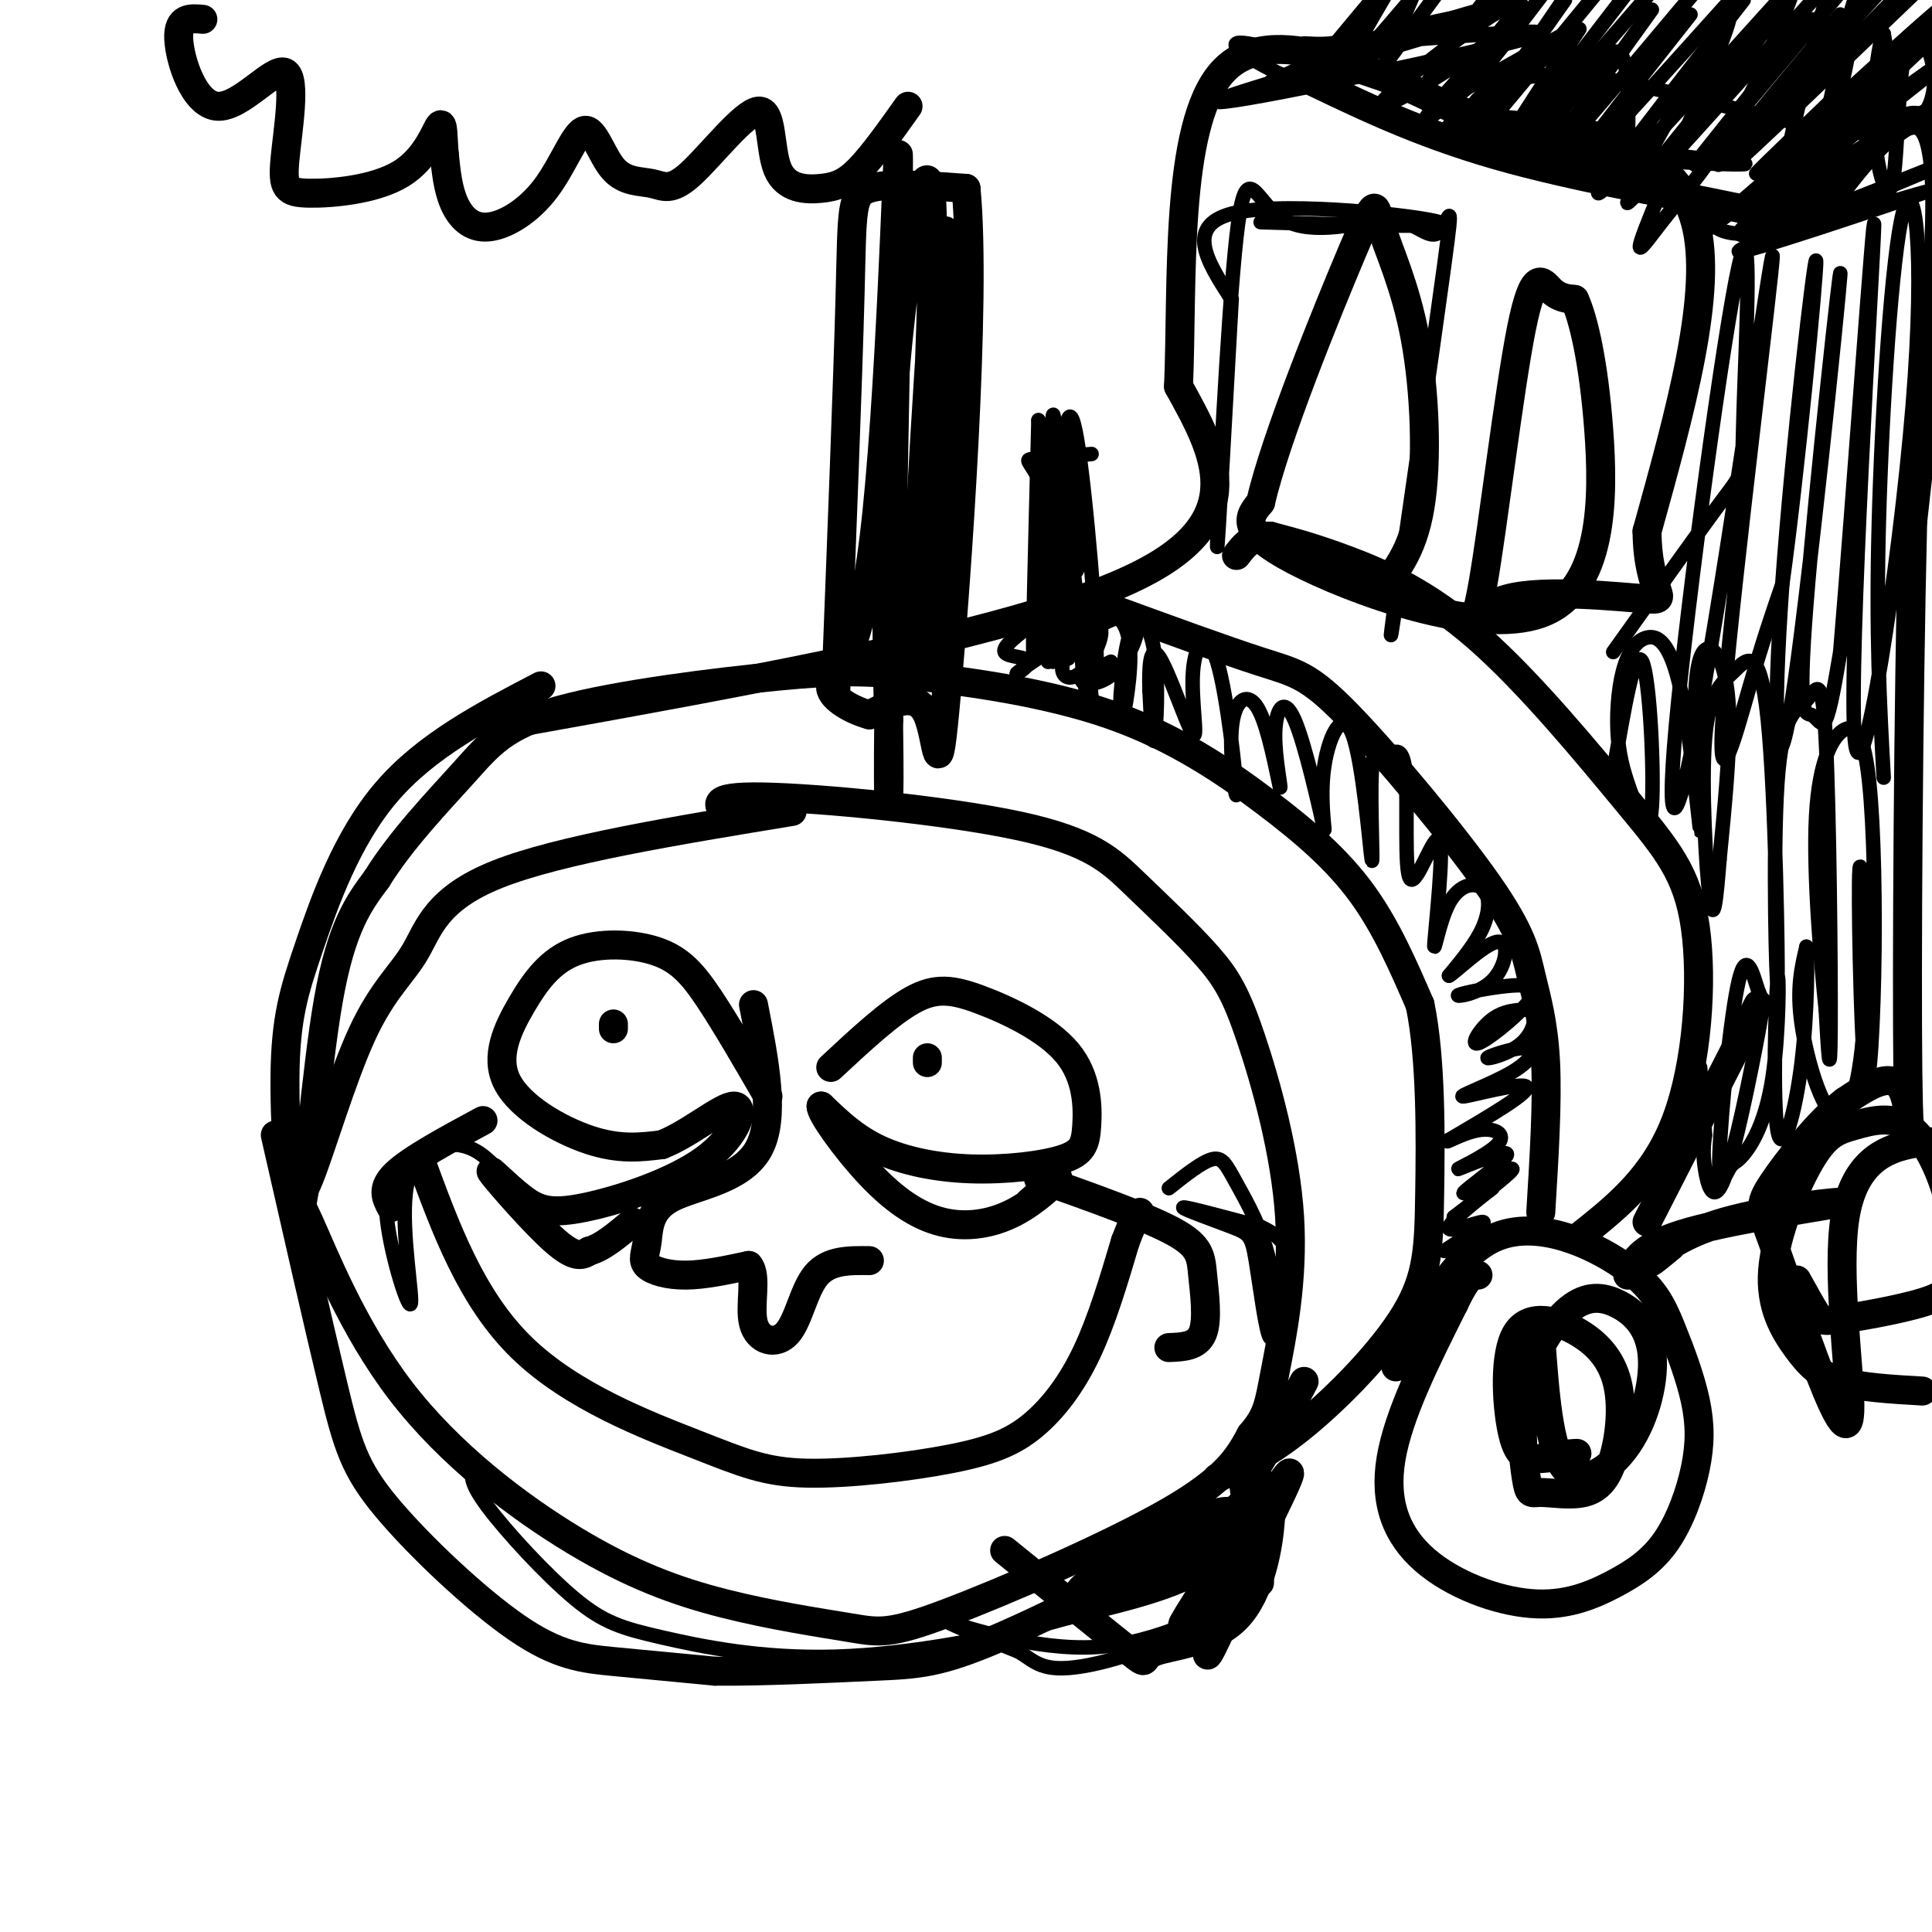
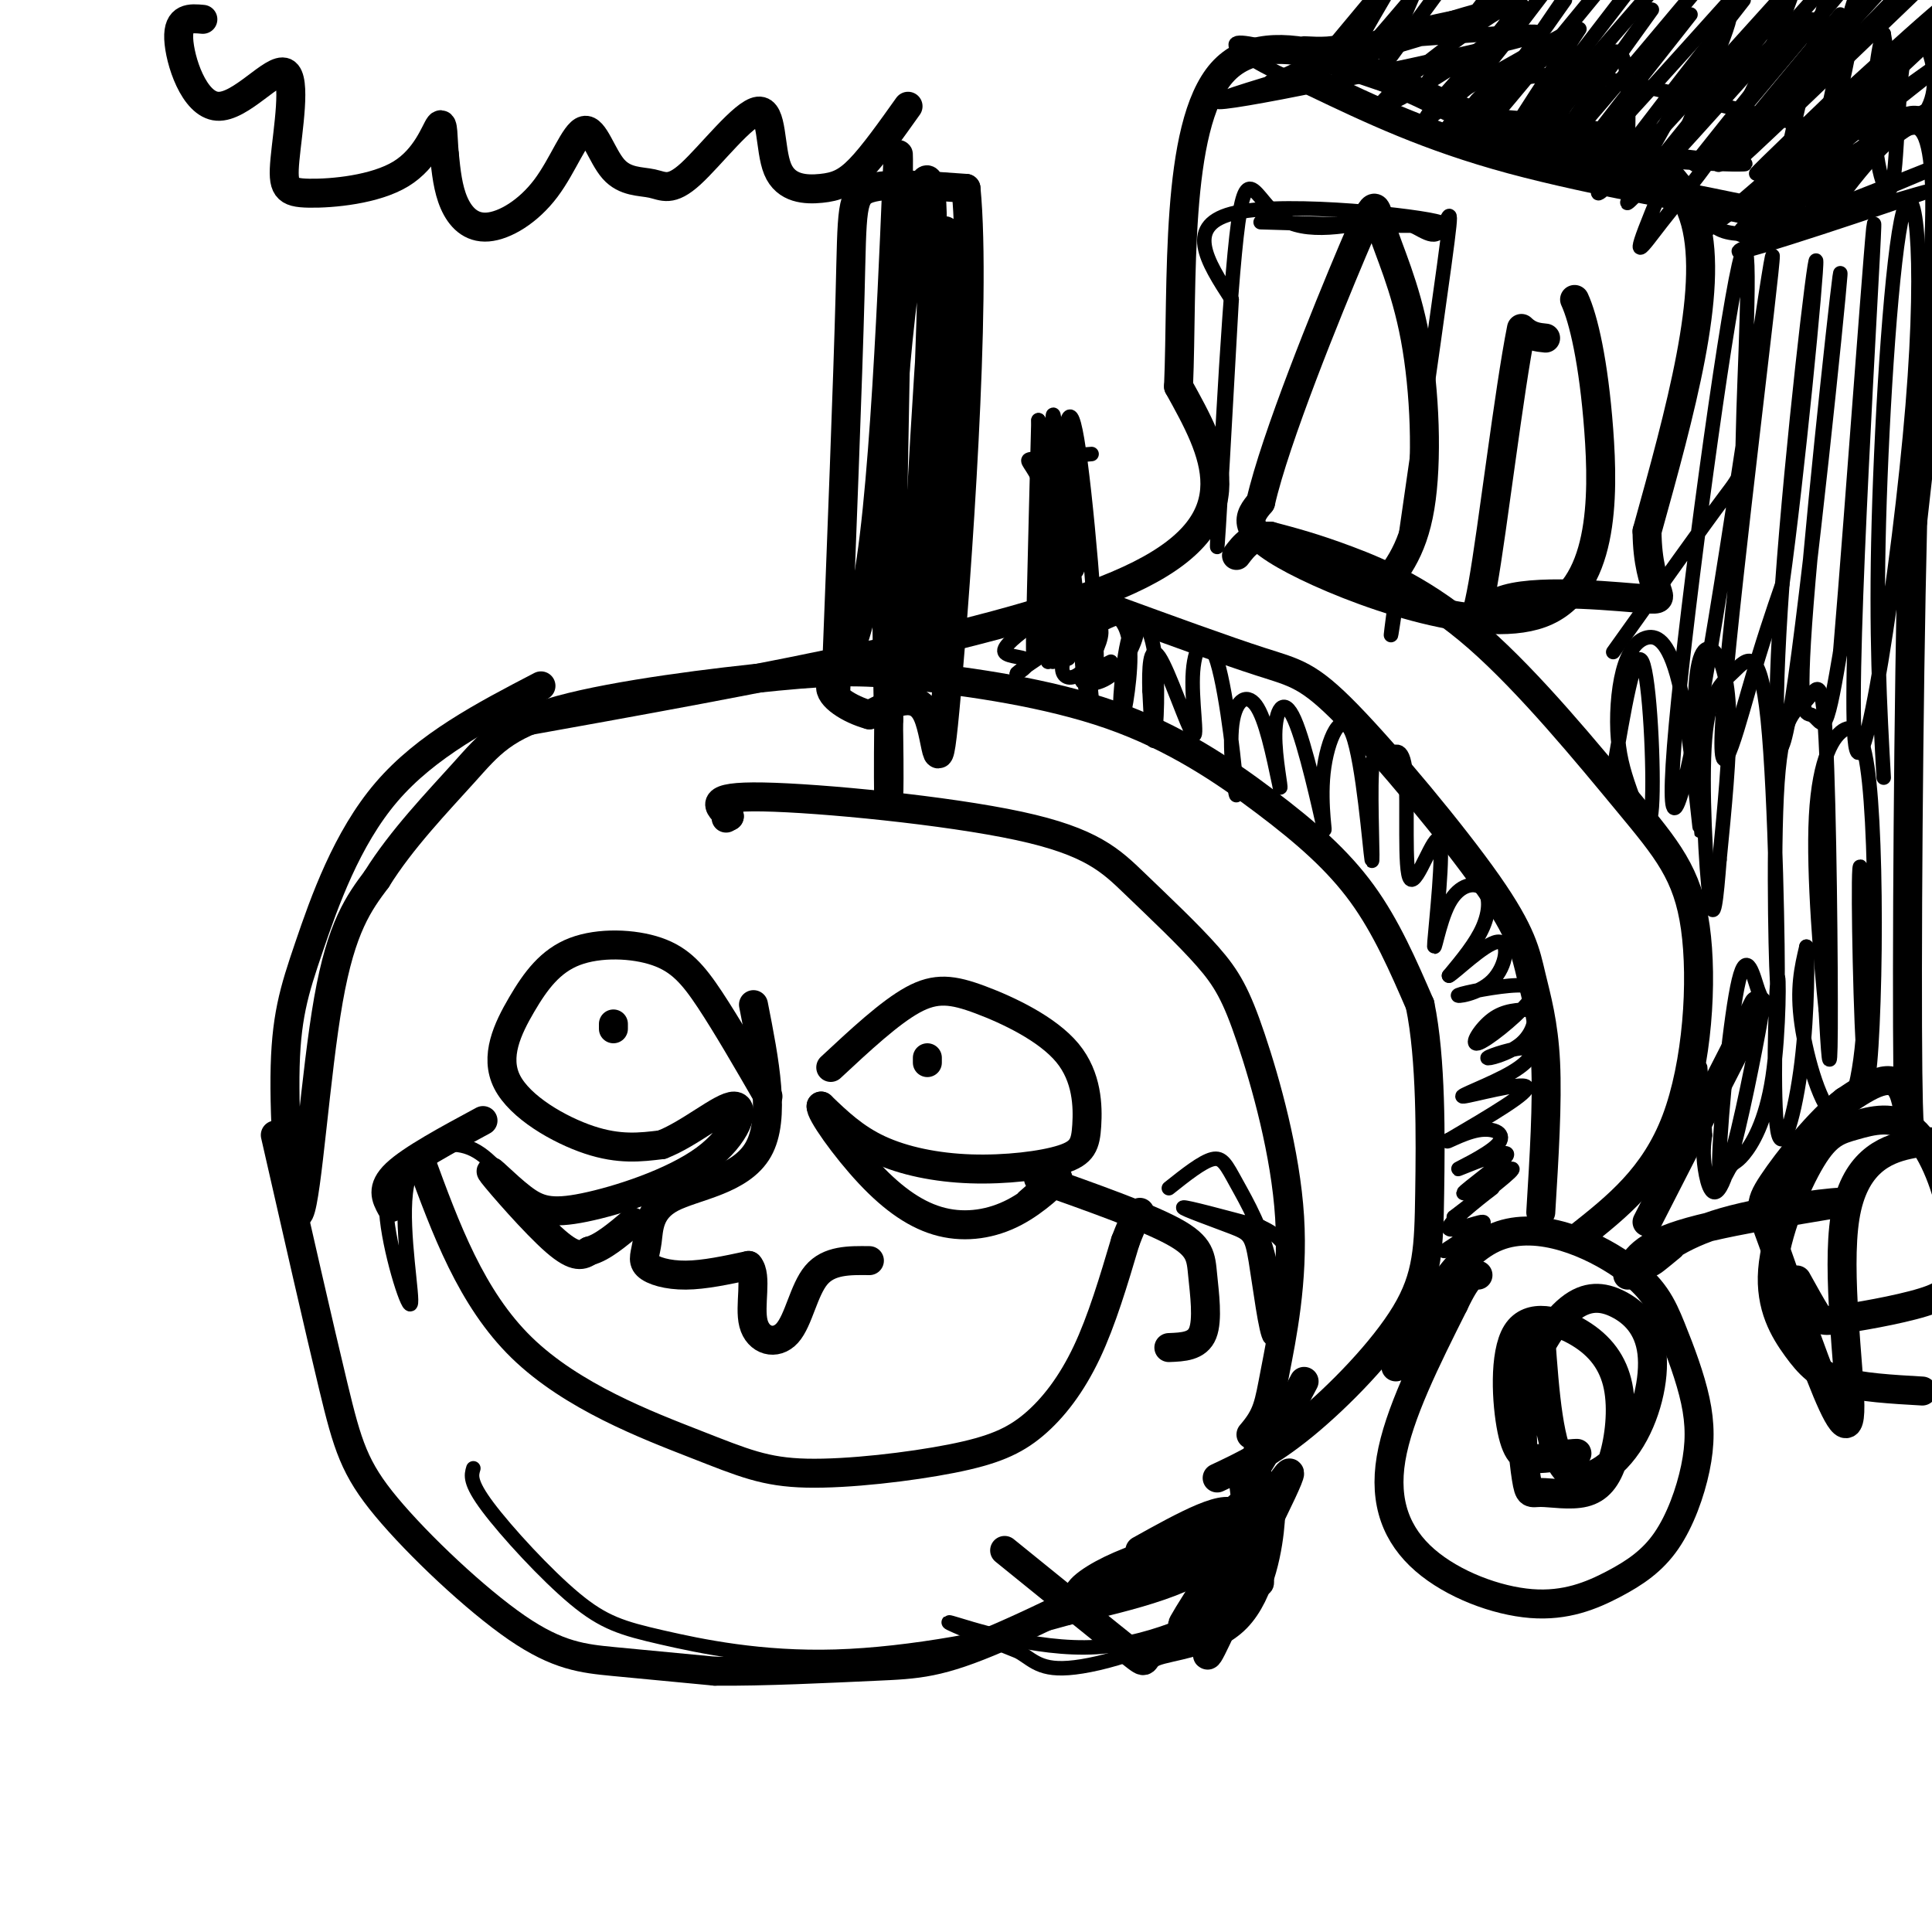
<svg xmlns="http://www.w3.org/2000/svg" viewBox="0 0 400 400" version="1.1">
  <g fill="none" stroke="rgb(0,0,0)" stroke-width="6" stroke-linecap="round" stroke-linejoin="round">
-     <path d="M164,168c-24.107,3.958 -48.215,7.916 -61,13c-12.785,5.084 -14.249,11.294 -17,16c-2.751,4.706 -6.789,7.906 -11,17c-4.211,9.094 -8.596,24.080 -11,30c-2.404,5.920 -2.826,2.773 0,9c2.826,6.227 8.901,21.829 19,35c10.099,13.171 24.222,23.912 36,31c11.778,7.088 21.211,10.524 31,13c9.789,2.476 19.933,3.994 26,5c6.067,1.006 8.056,1.502 20,-3c11.944,-4.502 33.841,-14.000 46,-21c12.159,-7.000 14.579,-11.500 17,-16" />
    <path d="M259,297c3.475,-4.020 3.663,-6.068 5,-13c1.337,-6.932 3.823,-18.746 3,-32c-0.823,-13.254 -4.953,-27.947 -8,-37c-3.047,-9.053 -5.010,-12.464 -9,-17c-3.990,-4.536 -10.008,-10.195 -15,-15c-4.992,-4.805 -8.959,-8.755 -24,-12c-15.041,-3.245 -41.154,-5.784 -53,-6c-11.846,-0.216 -9.423,1.892 -7,4" />
    <path d="M151,169c-1.167,0.667 -0.583,0.333 0,0" />
    <path d="M100,232c-7.417,4.000 -14.833,8.000 -18,11c-3.167,3.000 -2.083,5.000 -1,7" />
    <path d="M87,240c5.284,14.416 10.569,28.831 21,39c10.431,10.169 26.010,16.091 36,20c9.990,3.909 14.392,5.804 23,6c8.608,0.196 21.421,-1.308 30,-3c8.579,-1.692 12.925,-3.571 17,-7c4.075,-3.429 7.879,-8.408 11,-15c3.121,-6.592 5.561,-14.796 8,-23" />
    <path d="M233,257c1.833,-4.833 2.417,-5.417 3,-6" />
    <path d="M215,244c11.196,3.970 22.393,7.940 28,11c5.607,3.060 5.625,5.208 6,9c0.375,3.792 1.107,9.226 0,12c-1.107,2.774 -4.054,2.887 -7,3" />
    <path d="M156,208c2.321,11.785 4.642,23.569 1,30c-3.642,6.431 -13.247,7.508 -18,10c-4.753,2.492 -4.656,6.400 -5,9c-0.344,2.600 -1.131,3.892 0,5c1.131,1.108 4.180,2.031 8,2c3.820,-0.031 8.410,-1.015 13,-2" />
    <path d="M155,262c1.874,2.105 0.059,8.368 1,12c0.941,3.632 4.638,4.632 7,2c2.362,-2.632 3.389,-8.895 6,-12c2.611,-3.105 6.805,-3.053 11,-3" />
    <path d="M159,227c-4.267,-7.382 -8.534,-14.764 -12,-20c-3.466,-5.236 -6.131,-8.327 -11,-10c-4.869,-1.673 -11.943,-1.929 -17,0c-5.057,1.929 -8.098,6.043 -11,11c-2.902,4.957 -5.666,10.758 -3,16c2.666,5.242 10.762,9.926 17,12c6.238,2.074 10.619,1.537 15,1" />
    <path d="M137,237c5.722,-2.164 12.526,-8.072 15,-8c2.474,0.072 0.619,6.126 -6,11c-6.619,4.874 -18.000,8.568 -25,10c-7.000,1.432 -9.619,0.600 -13,-2c-3.381,-2.600 -7.526,-6.969 -6,-5c1.526,1.969 8.722,10.277 13,14c4.278,3.723 5.639,2.862 7,2" />
    <path d="M122,259c2.667,-0.667 5.833,-3.333 9,-6" />
    <path d="M127,213c0.000,0.000 0.000,-1.000 0,-1" />
    <path d="M172,221c6.111,-5.692 12.222,-11.383 17,-14c4.778,-2.617 8.224,-2.159 14,0c5.776,2.159 13.883,6.020 18,11c4.117,4.980 4.244,11.077 4,15c-0.244,3.923 -0.859,5.670 -5,7c-4.141,1.330 -11.807,2.243 -19,2c-7.193,-0.243 -13.912,-1.641 -19,-4c-5.088,-2.359 -8.544,-5.680 -12,-9" />
    <path d="M170,229c-0.302,1.174 4.944,8.607 10,14c5.056,5.393 9.922,8.744 15,10c5.078,1.256 10.367,0.415 15,-2c4.633,-2.415 8.609,-6.404 9,-7c0.391,-0.596 -2.805,2.202 -6,5" />
    <path d="M192,220c0.000,0.000 0.000,-1.000 0,-1" />
    <path d="M112,142c-11.880,6.183 -23.761,12.366 -32,22c-8.239,9.634 -12.838,22.720 -16,32c-3.162,9.280 -4.889,14.756 -5,27c-0.111,12.244 1.393,31.258 3,28c1.607,-3.258 3.316,-28.788 6,-44c2.684,-15.212 6.342,-20.106 10,-25" />
    <path d="M78,182c5.054,-8.170 12.688,-16.096 18,-22c5.312,-5.904 8.302,-9.785 20,-13c11.698,-3.215 32.106,-5.765 45,-7c12.894,-1.235 18.276,-1.154 29,0c10.724,1.154 26.792,3.381 40,8c13.208,4.619 23.556,11.628 32,18c8.444,6.372 14.984,12.106 20,19c5.016,6.894 8.508,14.947 12,23" />
    <path d="M294,208c2.335,11.207 2.172,27.726 2,39c-0.172,11.274 -0.354,17.305 -5,25c-4.646,7.695 -13.756,17.056 -21,23c-7.244,5.944 -12.622,8.472 -18,11" />
    <path d="M289,283c6.196,-11.796 12.392,-23.591 21,-27c8.608,-3.409 19.626,1.569 26,6c6.374,4.431 8.102,8.315 10,13c1.898,4.685 3.964,10.172 5,15c1.036,4.828 1.042,8.997 0,14c-1.042,5.003 -3.134,10.839 -6,15c-2.866,4.161 -6.508,6.648 -11,9c-4.492,2.352 -9.833,4.569 -17,4c-7.167,-0.569 -16.160,-3.922 -22,-9c-5.840,-5.078 -8.526,-11.879 -7,-21c1.526,-9.121 7.263,-20.560 13,-32" />
    <path d="M301,270c3.000,-6.333 4.000,-6.167 5,-6" />
    <path d="M173,144c1.267,-32.600 2.533,-65.200 3,-83c0.467,-17.800 0.133,-20.800 4,-22c3.867,-1.200 11.933,-0.600 20,0" />
    <path d="M200,39c2.286,23.226 -2.000,81.292 -4,104c-2.000,22.708 -1.714,10.060 -4,5c-2.286,-5.060 -7.143,-2.530 -12,0" />
    <path d="M180,148c-4.128,-1.113 -8.447,-3.896 -8,-6c0.447,-2.104 5.659,-3.528 9,-31c3.341,-27.472 4.812,-80.992 5,-79c0.188,1.992 -0.906,59.496 -2,117" />
    <path d="M184,149c-0.219,21.983 0.234,18.442 0,3c-0.234,-15.442 -1.154,-42.784 1,-71c2.154,-28.216 7.381,-57.305 8,-37c0.619,20.305 -3.372,90.005 -4,97c-0.628,6.995 2.106,-48.716 4,-74c1.894,-25.284 2.947,-20.142 4,-15" />
    <path d="M197,52c0.333,11.833 -0.833,48.917 -2,86" />
    <path d="M105,150c53.917,-9.667 107.833,-19.333 131,-31c23.167,-11.667 15.583,-25.333 8,-39" />
    <path d="M244,80c0.889,-20.956 -0.889,-53.844 9,-65c9.889,-11.156 31.444,-0.578 53,10" />
    <path d="M306,25c10.833,1.631 11.417,0.708 19,2c7.583,1.292 22.167,4.798 26,19c3.833,14.202 -3.083,39.101 -10,64" />
-     <path d="M341,110c0.103,13.244 5.359,14.354 0,14c-5.359,-0.354 -21.334,-2.172 -29,0c-7.666,2.172 -7.024,8.335 -5,-3c2.024,-11.335 5.430,-40.167 8,-53c2.570,-12.833 4.306,-9.667 6,-8c1.694,1.667 3.347,1.833 5,2" />
+     <path d="M341,110c0.103,13.244 5.359,14.354 0,14c-5.359,-0.354 -21.334,-2.172 -29,0c-7.666,2.172 -7.024,8.335 -5,-3c2.024,-11.335 5.430,-40.167 8,-53c1.694,1.667 3.347,1.833 5,2" />
    <path d="M326,62c1.842,3.984 3.947,12.944 5,27c1.053,14.056 1.053,33.207 -12,38c-13.053,4.793 -39.158,-4.774 -51,-11c-11.842,-6.226 -9.421,-9.113 -7,-12" />
    <path d="M261,104c2.958,-13.091 13.853,-39.820 19,-52c5.147,-12.180 4.544,-9.811 6,-5c1.456,4.811 4.969,12.065 7,23c2.031,10.935 2.580,25.553 1,35c-1.580,9.447 -5.290,13.724 -9,18" />
    <path d="M272,17c11.834,5.657 23.668,11.314 41,16c17.332,4.686 40.161,8.400 51,11c10.839,2.600 9.687,4.085 15,-3c5.313,-7.085 17.089,-22.738 21,-13c3.911,9.738 -0.045,44.869 -4,80" />
    <path d="M396,108c-0.929,37.952 -1.250,92.833 -1,114c0.250,21.167 1.071,8.619 -1,4c-2.071,-4.619 -7.036,-1.310 -12,2" />
    <path d="M382,228c-5.122,3.820 -11.927,12.370 -15,17c-3.073,4.630 -2.416,5.341 0,12c2.416,6.659 6.589,19.265 10,28c3.411,8.735 6.059,13.599 6,6c-0.059,-7.599 -2.823,-27.661 -1,-39c1.823,-11.339 8.235,-13.954 13,-15c4.765,-1.046 7.882,-0.523 11,0" />
    <path d="M398,288c-6.369,-0.365 -12.737,-0.729 -17,-2c-4.263,-1.271 -6.419,-3.447 -9,-7c-2.581,-3.553 -5.587,-8.482 -5,-16c0.587,-7.518 4.766,-17.625 8,-23c3.234,-5.375 5.523,-6.017 9,-7c3.477,-0.983 8.141,-2.305 12,1c3.859,3.305 6.914,11.237 8,17c1.086,5.763 0.203,9.356 0,12c-0.203,2.644 0.276,4.337 -4,6c-4.276,1.663 -13.305,3.294 -18,4c-4.695,0.706 -5.056,0.487 -6,-1c-0.944,-1.487 -2.472,-4.244 -4,-7" />
    <path d="M188,22c-3.588,5.045 -7.176,10.090 -10,13c-2.824,2.910 -4.884,3.687 -8,4c-3.116,0.313 -7.287,0.164 -9,-4c-1.713,-4.164 -0.966,-12.343 -4,-12c-3.034,0.343 -9.848,9.208 -14,13c-4.152,3.792 -5.641,2.512 -8,2c-2.359,-0.512 -5.588,-0.257 -8,-3c-2.412,-2.743 -4.008,-8.484 -6,-8c-1.992,0.484 -4.379,7.191 -8,12c-3.621,4.809 -8.475,7.718 -12,8c-3.525,0.282 -5.721,-2.062 -7,-5c-1.279,-2.938 -1.639,-6.469 -2,-10" />
    <path d="M92,32c-0.334,-3.442 -0.169,-7.046 -1,-6c-0.831,1.046 -2.659,6.741 -8,10c-5.341,3.259 -14.196,4.081 -19,4c-4.804,-0.081 -5.558,-1.066 -5,-7c0.558,-5.934 2.428,-16.817 0,-18c-2.428,-1.183 -9.154,7.335 -14,7c-4.846,-0.335 -7.813,-9.524 -8,-14c-0.187,-4.476 2.407,-4.238 5,-4" />
    <path d="M230,126c11.877,4.336 23.755,8.673 31,11c7.245,2.327 9.859,2.646 18,11c8.141,8.354 21.811,24.744 29,35c7.189,10.256 7.897,14.376 9,19c1.103,4.624 2.601,9.750 3,18c0.399,8.250 -0.300,19.625 -1,31" />
    <path d="M327,256c7.776,-6.159 15.552,-12.317 20,-24c4.448,-11.683 5.568,-28.890 4,-40c-1.568,-11.110 -5.822,-16.122 -14,-26c-8.178,-9.878 -20.279,-24.621 -31,-34c-10.721,-9.379 -20.063,-13.394 -27,-16c-6.937,-2.606 -11.468,-3.803 -16,-5" />
    <path d="M263,111c-3.833,-0.167 -5.417,1.917 -7,4" />
    <path d="M337,264c1.383,-3.072 2.766,-6.144 13,-9c10.234,-2.856 29.321,-5.498 31,-6c1.679,-0.502 -14.048,1.134 -24,4c-9.952,2.866 -14.129,6.962 -15,8c-0.871,1.038 1.565,-0.981 4,-3" />
    <path d="M319,277c0.833,11.478 1.666,22.956 5,27c3.334,4.044 9.168,0.652 13,-5c3.832,-5.652 5.660,-13.566 5,-19c-0.660,-5.434 -3.809,-8.389 -7,-10c-3.191,-1.611 -6.424,-1.878 -10,1c-3.576,2.878 -7.495,8.901 -9,16c-1.505,7.099 -0.595,15.274 0,19c0.595,3.726 0.874,3.001 3,3c2.126,-0.001 6.099,0.721 9,0c2.901,-0.721 4.729,-2.884 6,-7c1.271,-4.116 1.985,-10.184 1,-15c-0.985,-4.816 -3.670,-8.379 -8,-11c-4.330,-2.621 -10.305,-4.301 -13,0c-2.695,4.301 -2.110,14.581 -1,20c1.110,5.419 2.746,5.977 5,6c2.254,0.023 5.127,-0.488 8,-1" />
    <path d="M326,301c1.167,-0.167 0.083,-0.083 -1,0" />
    <path d="M208,321c10.880,8.817 21.760,17.634 26,21c4.240,3.366 1.841,1.282 5,0c3.159,-1.282 11.877,-1.761 17,-7c5.123,-5.239 6.651,-15.240 7,-20c0.349,-4.760 -0.481,-4.281 -4,-1c-3.519,3.281 -9.727,9.364 -17,13c-7.273,3.636 -15.612,4.825 -18,4c-2.388,-0.825 1.175,-3.664 6,-6c4.825,-2.336 10.913,-4.168 17,-6" />
    <path d="M247,319c5.655,-2.755 11.291,-6.641 9,-1c-2.291,5.641 -12.511,20.811 -11,18c1.511,-2.811 14.753,-23.603 17,-24c2.247,-0.397 -6.501,19.601 -10,27c-3.499,7.399 -1.750,2.200 0,-3" />
    <path d="M252,336c4.357,-8.971 15.250,-29.900 15,-31c-0.250,-1.100 -11.644,17.627 -14,21c-2.356,3.373 4.327,-8.608 3,-12c-1.327,-3.392 -10.663,1.804 -20,7" />
    <path d="M57,235c4.518,19.852 9.037,39.703 12,52c2.963,12.297 4.372,17.038 11,25c6.628,7.962 18.477,19.144 27,25c8.523,5.856 13.721,6.388 20,7c6.279,0.612 13.640,1.306 21,2" />
    <path d="M148,346c9.820,0.118 23.869,-0.587 33,-1c9.131,-0.413 13.343,-0.534 26,-6c12.657,-5.466 33.759,-16.276 44,-23c10.241,-6.724 9.620,-9.362 9,-12" />
    <path d="M260,304c3.167,-5.000 6.583,-11.500 10,-18" />
    <path d="M341,253c0.000,0.000 23.000,-45.000 23,-45" />
  </g>
  <g fill="none" stroke="rgb(0,0,0)" stroke-width="3" stroke-linecap="round" stroke-linejoin="round">
    <path d="M334,160c2.213,-13.108 4.425,-26.215 6,-23c1.575,3.215 2.512,22.754 2,30c-0.512,7.246 -2.473,2.199 -4,-2c-1.527,-4.199 -2.620,-7.552 -3,-12c-0.380,-4.448 -0.046,-9.992 1,-14c1.046,-4.008 2.803,-6.479 5,-7c2.197,-0.521 4.832,0.910 7,11c2.168,10.090 3.868,28.839 4,29c0.132,0.161 -1.305,-18.266 -1,-28c0.305,-9.734 2.351,-10.775 4,-9c1.649,1.775 2.900,6.364 3,14c0.100,7.636 -0.950,18.318 -2,29" />
    <path d="M356,178c-0.632,8.104 -1.212,13.866 -2,8c-0.788,-5.866 -1.786,-23.358 -1,-33c0.786,-9.642 3.354,-11.434 6,-14c2.646,-2.566 5.371,-5.905 7,10c1.629,15.905 2.164,51.054 2,54c-0.164,2.946 -1.027,-26.310 0,-41c1.027,-14.690 3.945,-14.814 6,-17c2.055,-2.186 3.245,-6.435 4,8c0.755,14.435 1.073,47.553 1,60c-0.073,12.447 -0.536,4.224 -1,-4" />
    <path d="M378,209c-0.897,-8.545 -2.639,-27.907 -2,-40c0.639,-12.093 3.657,-16.918 6,-18c2.343,-1.082 4.009,1.580 5,11c0.991,9.420 1.308,25.597 1,40c-0.308,14.403 -1.240,27.033 -2,19c-0.760,-8.033 -1.347,-36.730 -1,-41c0.347,-4.270 1.629,15.886 1,30c-0.629,14.114 -3.169,22.184 -6,21c-2.831,-1.184 -5.952,-11.624 -7,-19c-1.048,-7.376 -0.024,-11.688 1,-16" />
    <path d="M374,196c0.230,1.538 0.304,13.383 -1,24c-1.304,10.617 -3.986,20.004 -5,14c-1.014,-6.004 -0.359,-27.401 0,-31c0.359,-3.599 0.423,10.601 -1,20c-1.423,9.399 -4.333,13.999 -6,16c-1.667,2.001 -2.091,1.404 -3,3c-0.909,1.596 -2.305,5.385 -2,-3c0.305,-8.385 2.309,-28.944 4,-36c1.691,-7.056 3.069,-0.609 4,2c0.931,2.609 1.414,1.380 0,9c-1.414,7.620 -4.727,24.090 -7,30c-2.273,5.910 -3.507,1.260 -4,-2c-0.493,-3.260 -0.247,-5.130 0,-7" />
    <path d="M353,235c-0.167,-3.500 -0.583,-8.750 -1,-14" />
    <path d="M334,135c9.346,-13.123 18.693,-26.247 23,-32c4.307,-5.753 3.575,-4.137 4,-18c0.425,-13.863 2.009,-43.205 -1,-30c-3.009,13.205 -10.610,68.956 -13,95c-2.390,26.044 0.431,22.379 6,-9c5.569,-31.379 13.884,-90.473 14,-88c0.116,2.473 -7.969,66.512 -10,91c-2.031,24.488 1.991,9.425 5,-1c3.009,-10.425 5.004,-16.213 7,-22" />
    <path d="M369,121c3.074,-21.799 7.259,-65.295 7,-67c-0.259,-1.705 -4.960,38.383 -7,67c-2.040,28.617 -1.417,45.763 2,24c3.417,-21.763 9.628,-82.434 10,-88c0.372,-5.566 -5.096,43.972 -7,68c-1.904,24.028 -0.243,22.546 1,23c1.243,0.454 2.070,2.844 3,1c0.930,-1.844 1.965,-7.922 3,-14" />
    <path d="M381,135c2.490,-29.417 7.216,-95.961 7,-88c-0.216,7.961 -5.373,90.426 -4,106c1.373,15.574 9.275,-35.743 12,-69c2.725,-33.257 0.272,-48.454 -2,-40c-2.272,8.454 -4.363,40.558 -5,64c-0.637,23.442 0.182,38.221 1,53" />
    <path d="M225,135c0.794,7.120 1.588,14.240 1,13c-0.588,-1.240 -2.558,-10.841 -2,-16c0.558,-5.159 3.642,-5.876 6,-5c2.358,0.876 3.988,3.345 4,9c0.012,5.655 -1.593,14.496 -2,13c-0.407,-1.496 0.386,-13.329 2,-18c1.614,-4.671 4.050,-2.181 5,4c0.950,6.181 0.414,16.052 0,18c-0.414,1.948 -0.707,-4.026 -1,-10" />
    <path d="M238,143c-0.143,-4.271 -0.001,-9.950 2,-7c2.001,2.950 5.859,14.527 7,16c1.141,1.473 -0.436,-7.159 0,-13c0.436,-5.841 2.885,-8.891 5,-2c2.115,6.891 3.897,23.723 4,27c0.103,3.277 -1.472,-7.002 -1,-13c0.472,-5.998 2.992,-7.714 5,-5c2.008,2.714 3.504,9.857 5,17" />
    <path d="M265,163c0.408,0.707 -1.074,-6.024 -1,-11c0.074,-4.976 1.702,-8.195 4,-3c2.298,5.195 5.265,18.804 6,22c0.735,3.196 -0.762,-4.022 0,-11c0.762,-6.978 3.781,-13.716 6,-8c2.219,5.716 3.636,23.885 4,26c0.364,2.115 -0.325,-11.824 0,-18c0.325,-6.176 1.662,-4.588 3,-3" />
    <path d="M287,157c1.413,-1.349 3.445,-3.223 4,3c0.555,6.223 -0.366,20.541 1,22c1.366,1.459 5.019,-9.941 6,-8c0.981,1.941 -0.709,17.222 -1,21c-0.291,3.778 0.819,-3.946 3,-8c2.181,-4.054 5.433,-4.438 7,-3c1.567,1.438 1.448,4.696 0,8c-1.448,3.304 -4.224,6.652 -7,10" />
    <path d="M300,202c1.082,-0.465 7.288,-6.626 10,-7c2.712,-0.374 1.931,5.041 -1,8c-2.931,2.959 -8.013,3.462 -7,3c1.013,-0.462 8.119,-1.889 12,-2c3.881,-0.111 4.535,1.094 2,4c-2.535,2.906 -8.259,7.513 -10,8c-1.741,0.487 0.503,-3.147 3,-5c2.497,-1.853 5.249,-1.927 8,-2" />
    <path d="M317,209c1.336,1.047 0.676,4.664 -2,7c-2.676,2.336 -7.368,3.391 -7,3c0.368,-0.391 5.795,-2.229 8,-2c2.205,0.229 1.189,2.525 -3,5c-4.189,2.475 -11.551,5.128 -10,5c1.551,-0.128 12.015,-3.037 13,-2c0.985,1.037 -7.507,6.018 -16,11" />
    <path d="M300,236c-1.547,1.172 2.586,-1.396 6,-2c3.414,-0.604 6.110,0.758 4,3c-2.110,2.242 -9.027,5.366 -8,5c1.027,-0.366 9.997,-4.222 10,-3c0.003,1.222 -8.961,7.521 -9,8c-0.039,0.479 8.846,-4.863 10,-5c1.154,-0.137 -5.423,4.932 -12,10" />
    <path d="M301,252c0.638,-0.332 8.233,-6.161 8,-6c-0.233,0.161 -8.293,6.313 -9,8c-0.707,1.687 5.941,-1.089 7,-1c1.059,0.089 -3.470,3.045 -8,6" />
    <path d="M230,137c-3.128,1.565 -6.256,3.130 -6,4c0.256,0.870 3.897,1.046 7,-2c3.103,-3.046 5.668,-9.313 4,-11c-1.668,-1.687 -7.571,1.207 -11,4c-3.429,2.793 -4.386,5.486 -4,7c0.386,1.514 2.114,1.849 4,0c1.886,-1.849 3.931,-5.882 4,-8c0.069,-2.118 -1.837,-2.319 -4,-1c-2.163,1.319 -4.581,4.160 -7,7" />
    <path d="M217,137c0.776,-0.503 6.216,-5.262 5,-5c-1.216,0.262 -9.089,5.544 -11,7c-1.911,1.456 2.139,-0.916 2,-2c-0.139,-1.084 -4.468,-0.881 -5,-2c-0.532,-1.119 2.734,-3.559 6,-6" />
    <path d="M214,129c2.131,2.364 4.458,11.273 5,0c0.542,-11.273 -0.700,-42.727 -2,-40c-1.300,2.727 -2.657,39.636 -3,45c-0.343,5.364 0.329,-20.818 1,-47" />
    <path d="M215,87c0.885,8.018 2.598,51.561 3,50c0.402,-1.561 -0.507,-48.228 0,-51c0.507,-2.772 2.431,38.351 3,48c0.569,9.649 -0.215,-12.175 -1,-34" />
    <path d="M220,100c0.198,-10.473 1.194,-19.655 3,-9c1.806,10.655 4.423,41.148 4,48c-0.423,6.852 -3.887,-9.937 -5,-24c-1.113,-14.063 0.123,-25.402 1,-22c0.877,3.402 1.393,21.543 0,25c-1.393,3.457 -4.697,-7.772 -8,-19" />
    <path d="M215,99c-2.000,-3.800 -3.000,-3.800 -1,-4c2.000,-0.200 7.000,-0.600 12,-1" />
    <path d="M261,46c20.267,0.622 40.533,1.244 37,0c-3.533,-1.244 -30.867,-4.356 -42,-2c-11.133,2.356 -6.067,10.178 -1,18" />
    <path d="M255,62c-1.006,18.150 -3.022,54.525 -3,51c0.022,-3.525 2.083,-46.949 4,-64c1.917,-17.051 3.691,-7.729 9,-4c5.309,3.729 14.155,1.864 23,0" />
    <path d="M288,45c5.600,1.400 8.099,4.901 10,3c1.901,-1.901 3.204,-9.204 1,7c-2.204,16.204 -7.915,55.915 -10,70c-2.085,14.085 -0.542,2.542 1,-9" />
    <path d="M268,10c15.305,-1.147 30.609,-2.293 41,-3c10.391,-0.707 15.867,-0.974 -1,3c-16.867,3.974 -56.078,12.189 -56,11c0.078,-1.189 39.444,-11.782 52,-16c12.556,-4.218 -1.698,-2.062 -13,1c-11.302,3.062 -19.651,7.031 -28,11" />
    <path d="M263,17c9.719,-3.631 48.016,-18.208 52,-16c3.984,2.208 -26.344,21.200 -29,21c-2.656,-0.200 22.362,-19.592 27,-21c4.638,-1.408 -11.103,15.169 -16,21c-4.897,5.831 1.052,0.915 7,-4" />
    <path d="M304,18c3.833,-4.000 9.917,-12.000 16,-20" />
    <path d="M300,26c1.417,0.833 2.833,1.667 7,-3c4.167,-4.667 11.083,-14.833 18,-25" />
    <path d="M324,0c-11.083,15.667 -22.167,31.333 -21,31c1.167,-0.333 14.583,-16.667 28,-33" />
    <path d="M327,6c-8.417,12.750 -16.833,25.500 -15,24c1.833,-1.500 13.917,-17.250 26,-33" />
    <path d="M324,18c-5.583,6.750 -11.167,13.500 -8,10c3.167,-3.500 15.083,-17.250 27,-31" />
    <path d="M342,2c-11.833,16.417 -23.667,32.833 -22,32c1.667,-0.833 16.833,-18.917 32,-37" />
    <path d="M350,3c-13.417,17.000 -26.833,34.000 -25,33c1.833,-1.000 18.917,-20.000 36,-39" />
    <path d="M361,0c-15.833,20.250 -31.667,40.500 -30,40c1.667,-0.500 20.833,-21.750 40,-43" />
    <path d="M369,2c-16.750,20.417 -33.500,40.833 -32,40c1.500,-0.833 21.250,-22.917 41,-45" />
    <path d="M375,4c-12.667,15.667 -25.333,31.333 -24,30c1.333,-1.333 16.667,-19.667 32,-38" />
    <path d="M381,3c-13.583,16.333 -27.167,32.667 -25,31c2.167,-1.667 20.083,-21.333 38,-41" />
    <path d="M392,0c-16.917,17.167 -33.833,34.333 -33,34c0.833,-0.333 19.417,-18.167 38,-36" />
    <path d="M380,20c-11.099,10.654 -22.197,21.309 -13,13c9.197,-8.309 38.691,-35.580 36,-32c-2.691,3.580 -37.567,38.011 -41,42c-3.433,3.989 24.576,-22.465 38,-35c13.424,-12.535 12.264,-11.153 3,-3c-9.264,8.153 -26.632,23.076 -44,38" />
    <path d="M359,43c-9.467,7.911 -11.133,8.689 -2,2c9.133,-6.689 29.067,-20.844 49,-35" />
    <path d="M405,11c-24.554,19.399 -49.107,38.798 -44,37c5.107,-1.798 39.875,-24.792 40,-26c0.125,-1.208 -34.393,19.369 -40,25c-5.607,5.631 17.696,-3.685 41,-13" />
    <path d="M402,34c-5.941,2.943 -41.293,16.799 -42,18c-0.707,1.201 33.233,-10.254 38,-12c4.767,-1.746 -19.638,6.215 -32,8c-12.362,1.785 -12.681,-2.608 -13,-7" />
    <path d="M353,41c-25.119,-10.012 -81.417,-31.542 -78,-30c3.417,1.542 66.548,26.155 81,32c14.452,5.845 -19.774,-7.077 -54,-20" />
    <path d="M302,23c-20.238,-7.232 -43.835,-15.314 -46,-14c-2.165,1.314 17.100,12.022 43,18c25.900,5.978 58.435,7.225 62,7c3.565,-0.225 -21.838,-1.921 -32,-5c-10.162,-3.079 -5.081,-7.539 0,-12" />
    <path d="M329,17c1.539,-4.175 5.386,-8.612 7,-5c1.614,3.612 0.995,15.272 1,21c0.005,5.728 0.633,5.524 6,-4c5.367,-9.524 15.474,-28.367 15,-25c-0.474,3.367 -11.529,28.944 -16,40c-4.471,11.056 -2.358,7.592 2,2c4.358,-5.592 10.959,-13.312 16,-22c5.041,-8.688 8.520,-18.344 12,-28" />
    <path d="M376,8c2.071,-7.895 4.141,-15.790 2,-8c-2.141,7.790 -8.494,31.267 -9,40c-0.506,8.733 4.836,2.724 9,-10c4.164,-12.724 7.149,-32.164 6,-30c-1.149,2.164 -6.432,25.930 -8,37c-1.568,11.070 0.578,9.442 4,5c3.422,-4.442 8.121,-11.698 10,-18c1.879,-6.302 0.940,-11.651 0,-17" />
    <path d="M390,7c-0.683,0.416 -2.390,9.956 -2,19c0.390,9.044 2.876,17.594 4,11c1.124,-6.594 0.887,-28.330 4,-30c3.113,-1.670 9.577,16.728 -3,20c-12.577,3.272 -44.194,-8.581 -63,-11c-18.806,-2.419 -24.802,4.594 -25,6c-0.198,1.406 5.401,-2.797 11,-7" />
    <path d="M316,15c5.333,-4.000 13.167,-10.500 8,-8c-5.167,2.500 -23.333,14.000 -28,14c-4.667,-0.000 4.167,-11.500 13,-23" />
    <path d="M287,13c0.000,0.000 11.000,-15.000 11,-15" />
    <path d="M287,12c0.000,0.000 6.000,-14.000 6,-14" />
    <path d="M292,0c-6.167,7.250 -12.333,14.500 -13,14c-0.667,-0.500 4.167,-8.750 9,-17" />
    <path d="M274,12c0.000,0.000 15.000,-18.000 15,-18" />
    <path d="M285,1c-1.750,2.833 -3.500,5.667 -6,7c-2.500,1.333 -5.750,1.167 -9,1" />
    <path d="M259,300c1.187,10.239 2.373,20.478 3,25c0.627,4.522 0.694,3.325 -5,6c-5.694,2.675 -17.148,9.220 -30,10c-12.852,0.780 -27.100,-4.206 -30,-5c-2.900,-0.794 5.550,2.603 14,6" />
    <path d="M211,342c3.379,2.091 4.828,4.320 13,3c8.172,-1.320 23.067,-6.189 29,-15c5.933,-8.811 2.905,-21.565 3,-23c0.095,-1.435 3.313,8.447 -2,15c-5.313,6.553 -19.156,9.776 -33,13" />
    <path d="M221,335c-14.010,4.010 -32.536,7.536 -48,8c-15.464,0.464 -27.867,-2.133 -36,-4c-8.133,-1.867 -11.997,-3.003 -18,-8c-6.003,-4.997 -14.144,-13.856 -18,-19c-3.856,-5.144 -3.428,-6.572 -3,-8" />
    <path d="M94,234c-4.519,2.403 -9.038,4.807 -10,13c-0.962,8.193 1.635,22.176 1,23c-0.635,0.824 -4.500,-11.511 -5,-19c-0.500,-7.489 2.365,-10.132 6,-12c3.635,-1.868 8.038,-2.962 12,-1c3.962,1.962 7.481,6.981 11,12" />
    <path d="M242,246c3.444,-2.740 6.889,-5.480 9,-6c2.111,-0.520 2.889,1.178 5,5c2.111,3.822 5.554,9.766 7,17c1.446,7.234 0.896,15.756 0,15c-0.896,-0.756 -2.137,-10.790 -3,-16c-0.863,-5.210 -1.348,-5.595 -5,-7c-3.652,-1.405 -10.472,-3.830 -10,-4c0.472,-0.170 8.236,1.915 16,4" />
    <path d="M261,254c4.000,1.778 6.000,4.222 6,8c0.000,3.778 -2.000,8.889 -4,14" />
  </g>
</svg>